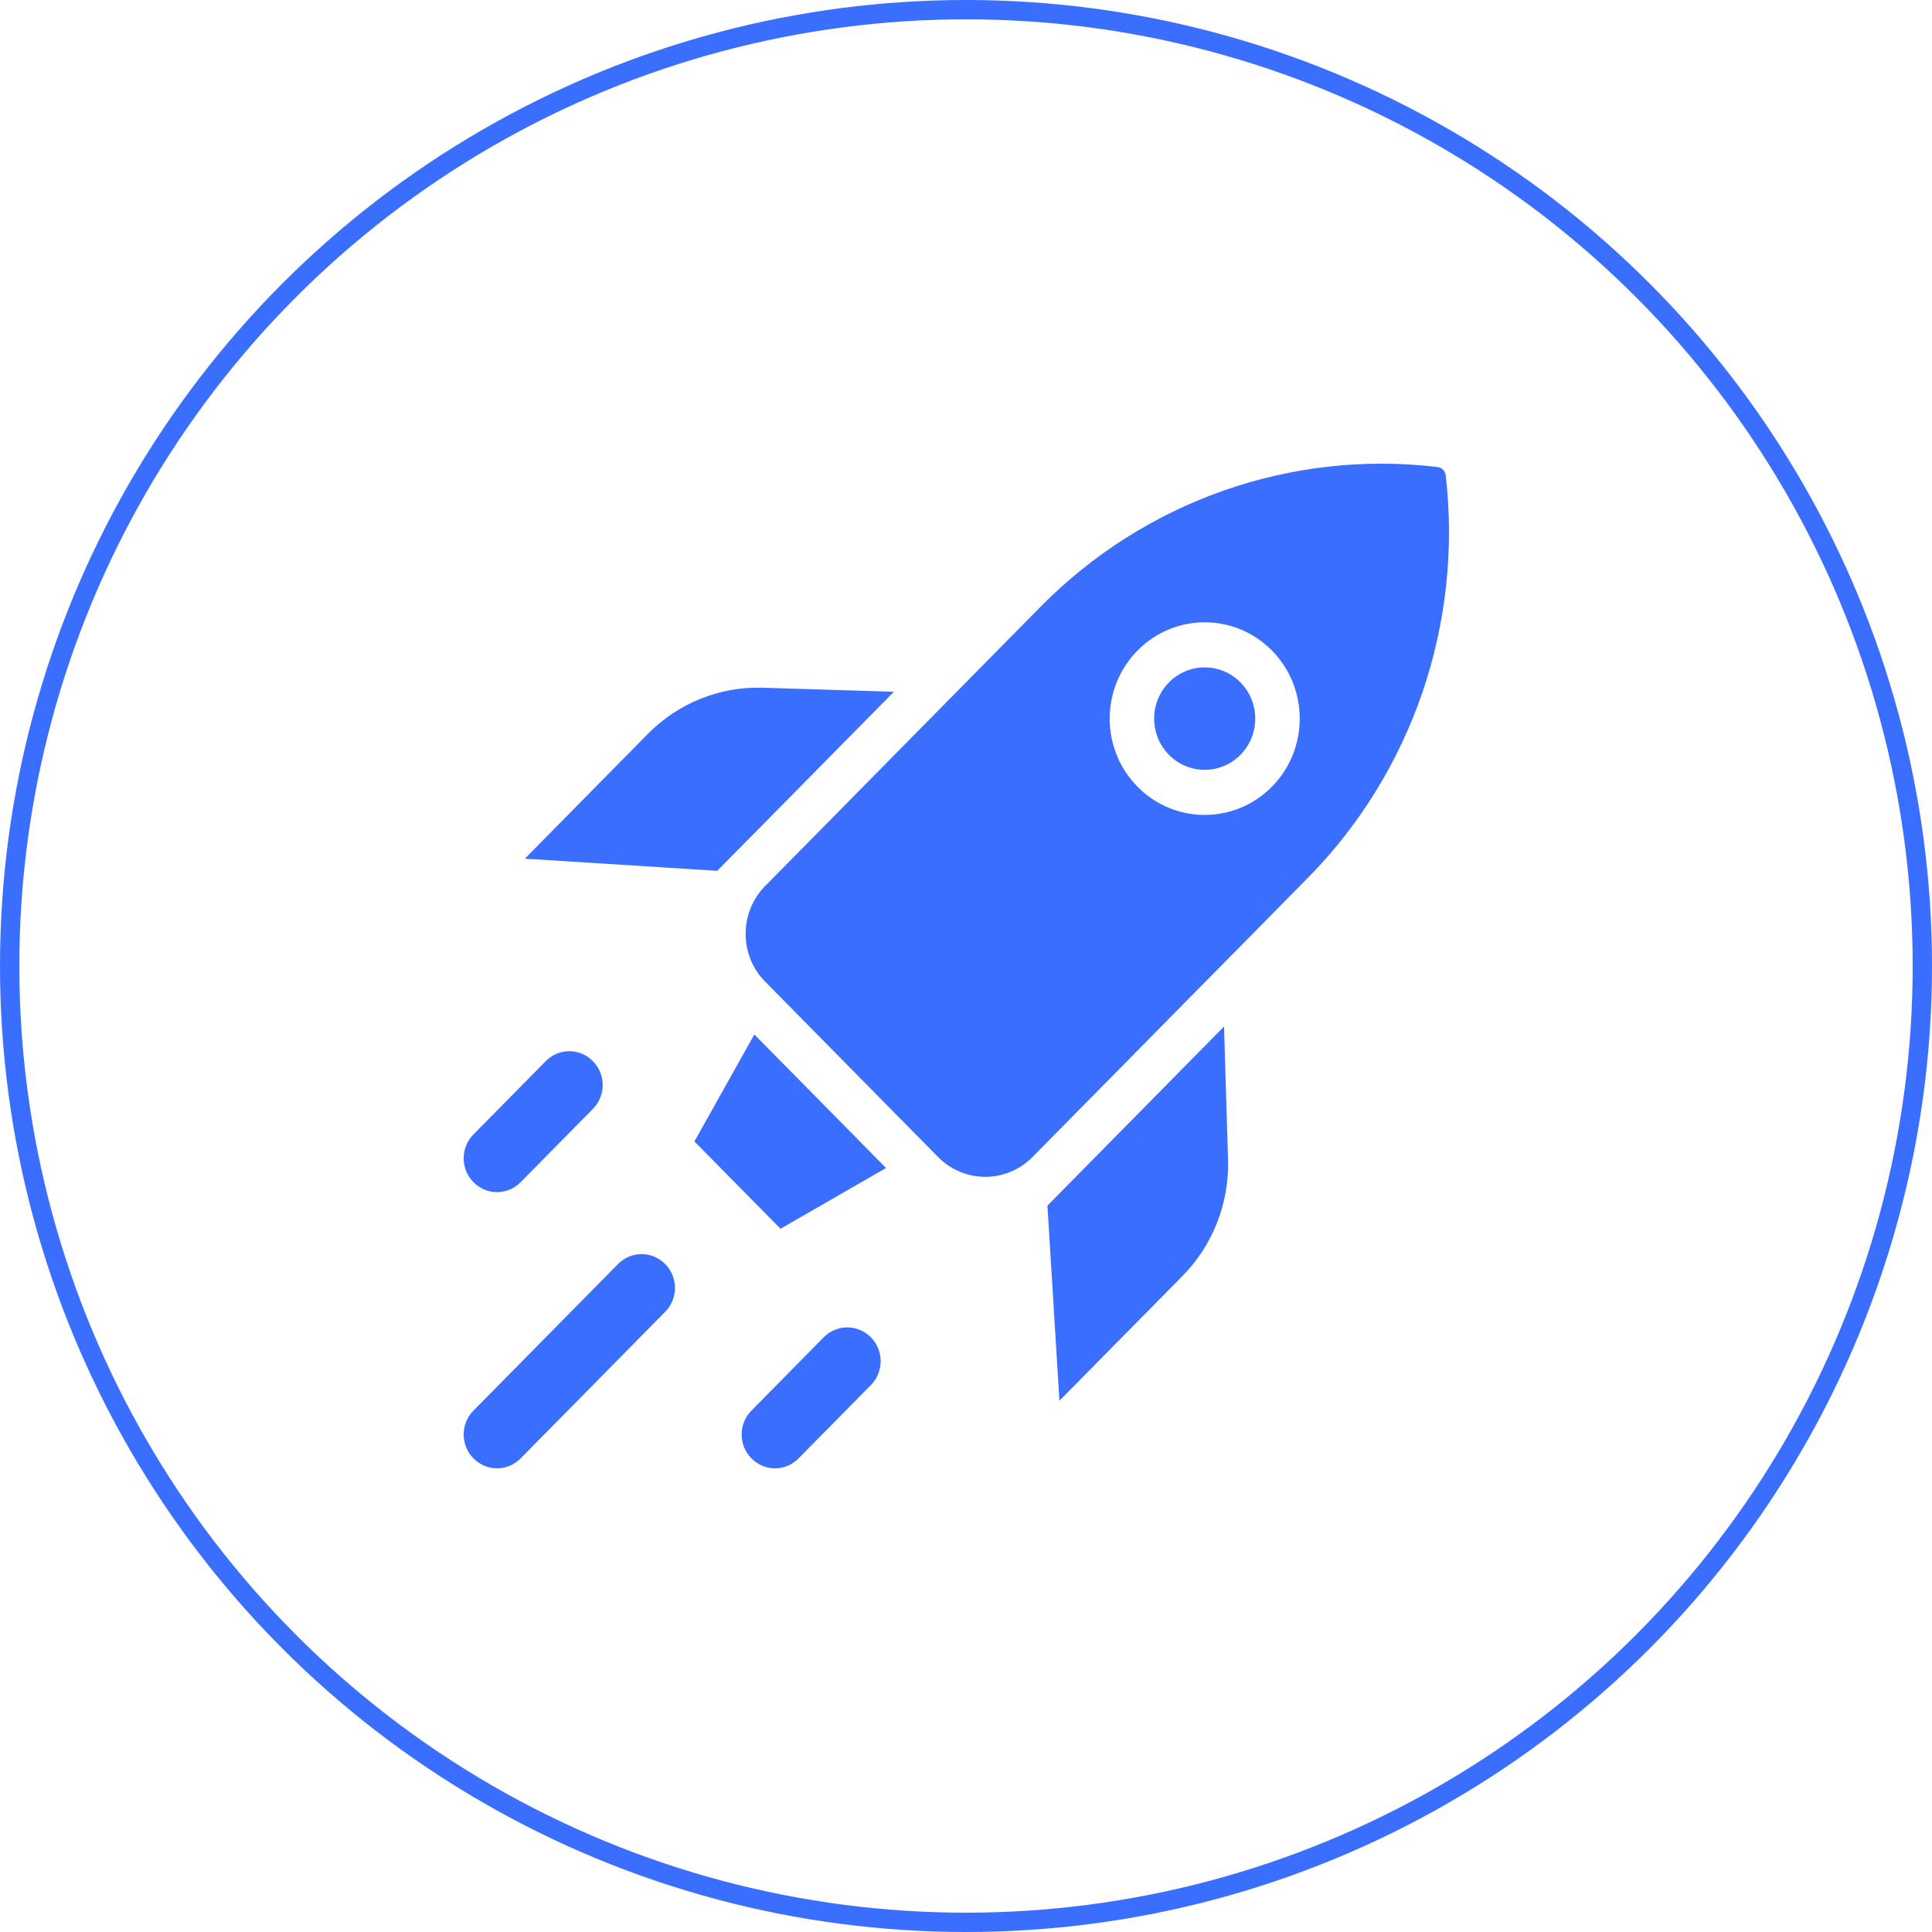
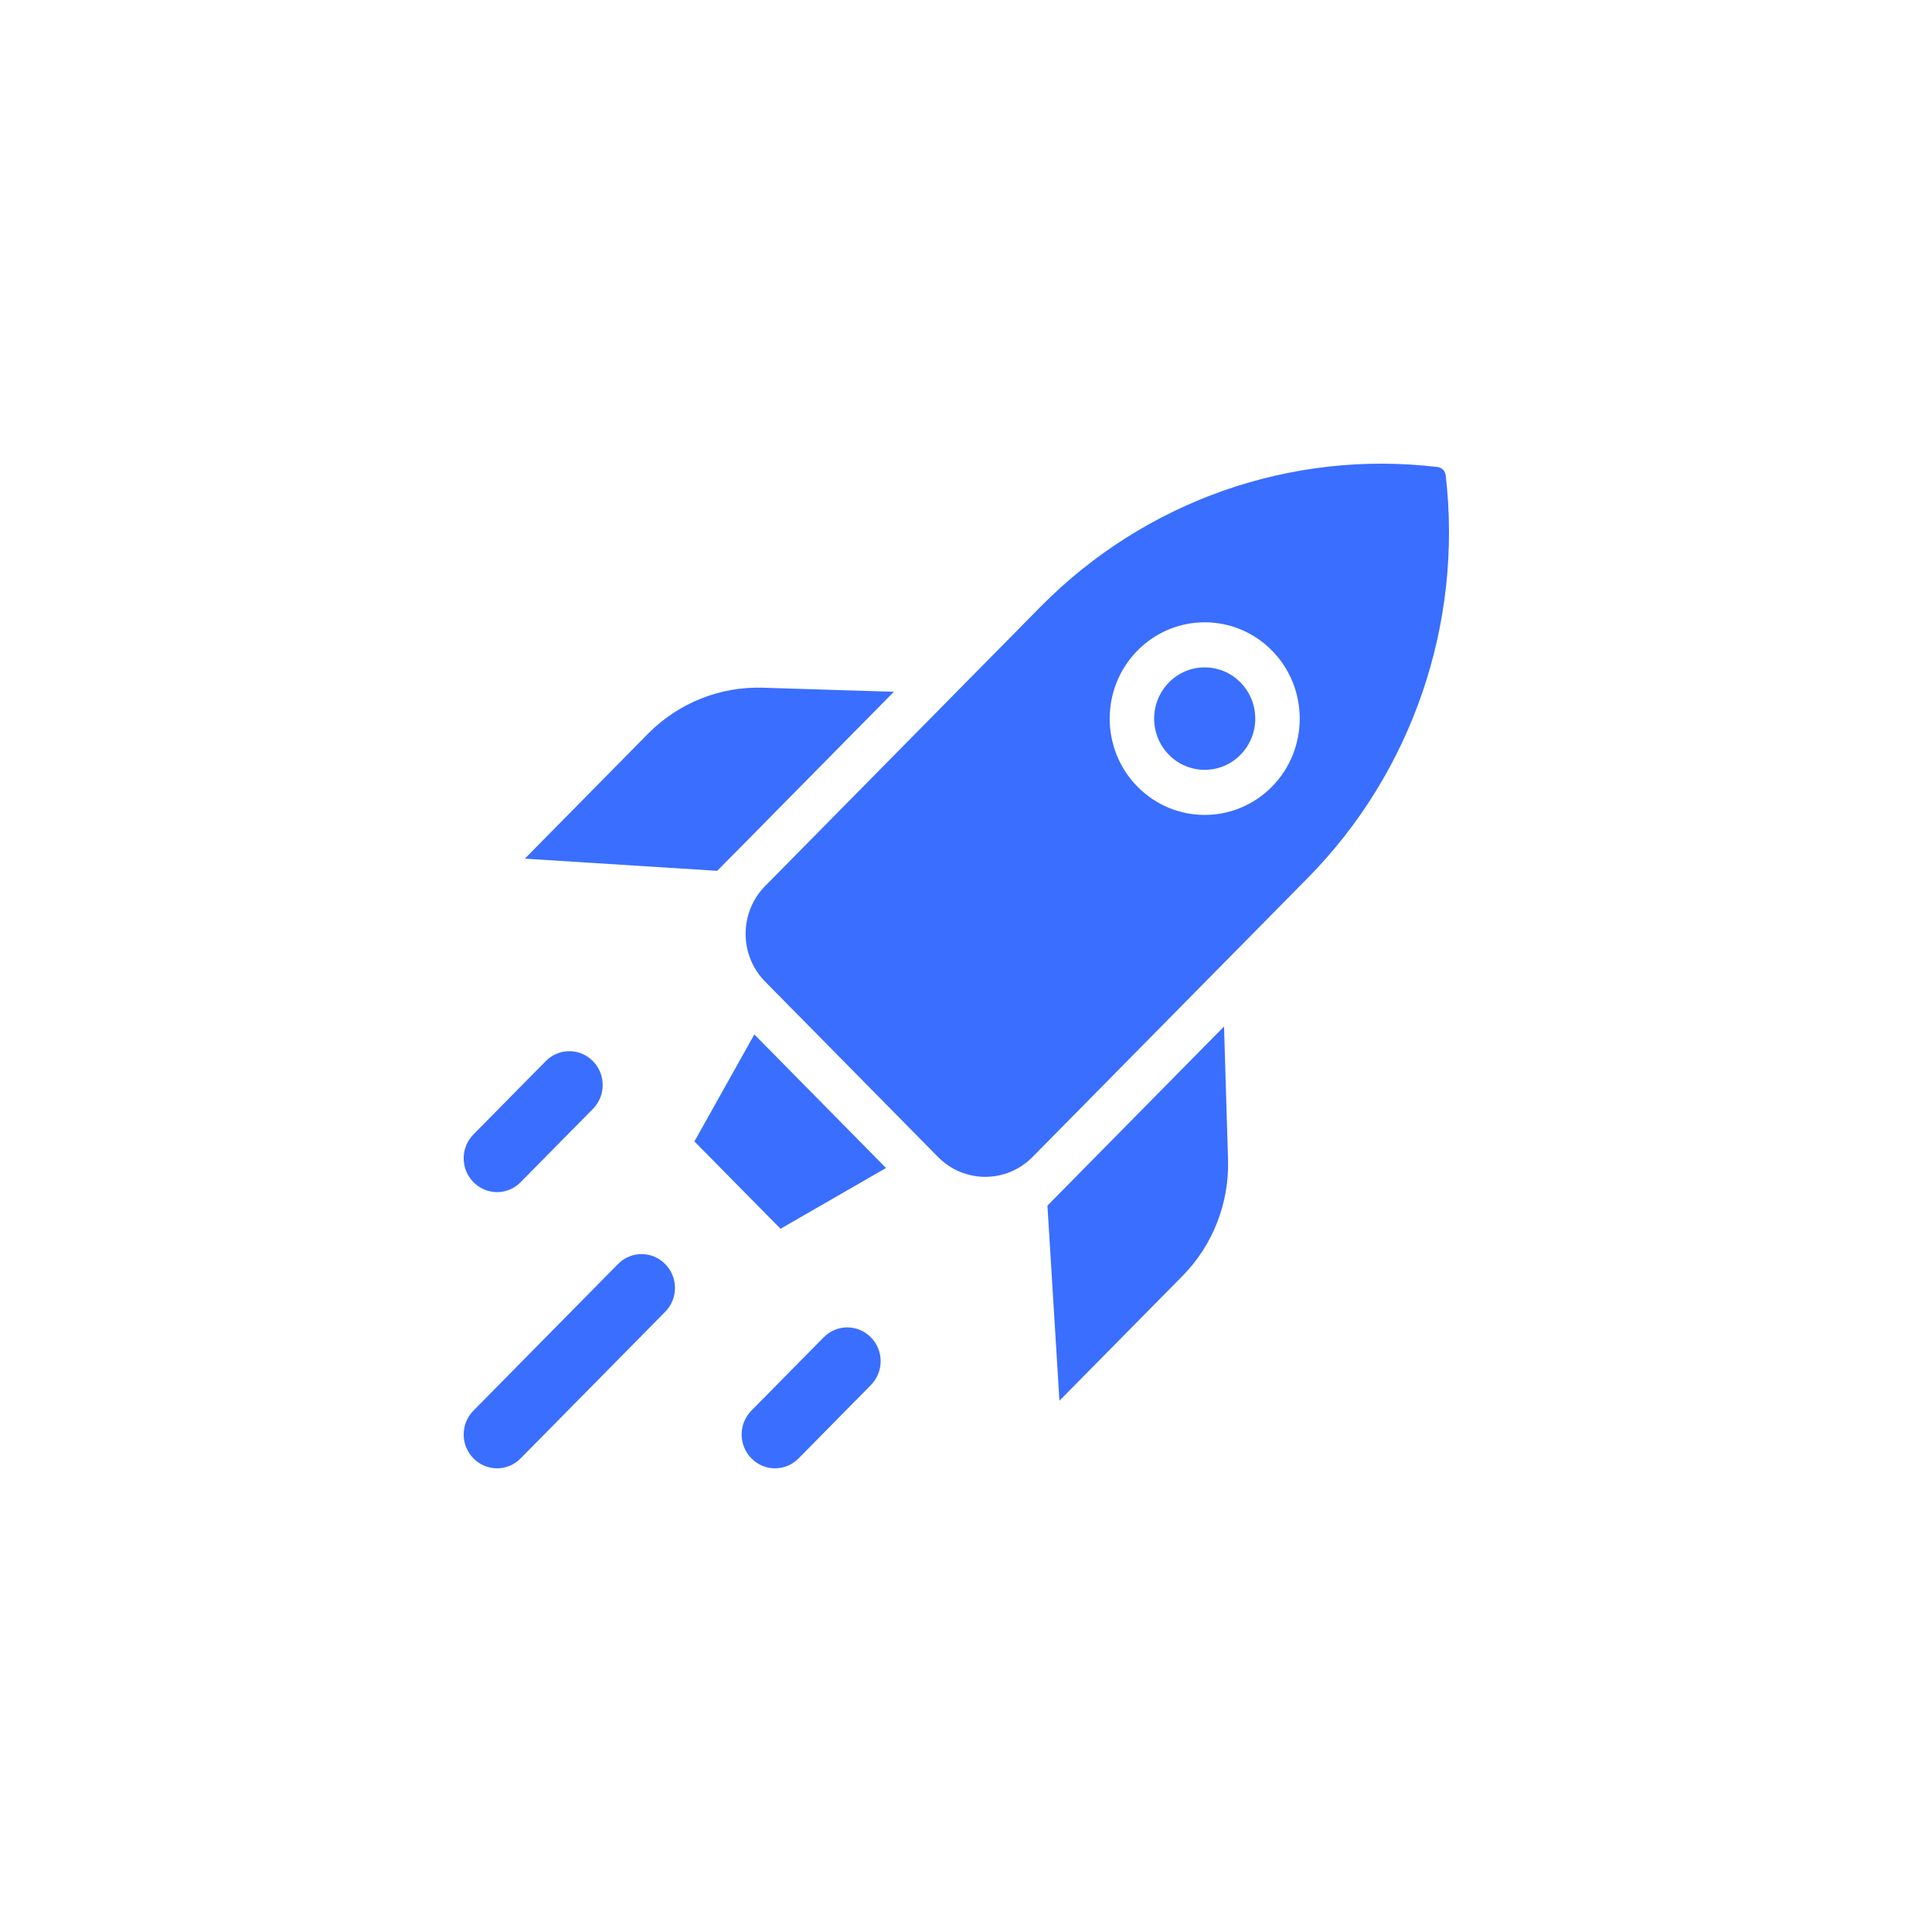
<svg xmlns="http://www.w3.org/2000/svg" width="100" height="100" viewBox="0 0 100 100" fill="none">
-   <circle cx="50" cy="50" r="49.5" stroke="#3A6EFF" />
  <path fill-rule="evenodd" clip-rule="evenodd" d="M74.829 24.599C74.803 24.378 74.63 24.2 74.409 24.173C66.826 23.269 59.256 25.936 53.858 31.406L39.605 45.859C38.256 47.227 38.256 49.445 39.605 50.81L48.557 59.889C49.904 61.254 52.091 61.254 53.44 59.889L67.696 45.436C73.091 39.962 75.721 32.287 74.829 24.599ZM63.356 53.132L55.069 61.537L54.215 62.404L54.836 72.501L61.207 66.042C62.778 64.449 63.63 62.27 63.563 60.018L63.356 53.132ZM39.476 35.596L46.267 35.806L37.977 44.211H37.974L37.122 45.074L27.166 44.444L33.534 37.985C35.105 36.392 37.255 35.528 39.476 35.596ZM39.044 53.543L35.943 59.081L40.4 63.6L45.861 60.455L39.044 53.543ZM64.205 39.07C65.227 38.034 65.227 36.357 64.205 35.321C63.184 34.285 61.526 34.285 60.505 35.321C59.483 36.357 59.483 38.034 60.505 39.07C61.526 40.106 63.184 40.106 64.205 39.07ZM65.834 33.67C67.753 35.616 67.753 38.775 65.834 40.721C63.911 42.667 60.798 42.667 58.879 40.721C56.957 38.775 56.957 35.616 58.879 33.67C60.798 31.724 63.911 31.724 65.834 33.67ZM34.429 65.427C35.105 66.109 35.105 67.218 34.429 67.9L26.947 75.486C26.274 76.171 25.181 76.171 24.507 75.486C23.831 74.803 23.831 73.694 24.507 73.012L31.988 65.427C32.662 64.741 33.755 64.741 34.429 65.427ZM45.075 71.693C45.751 71.01 45.751 69.902 45.075 69.219C44.402 68.534 43.309 68.534 42.635 69.219L38.894 73.012C38.218 73.695 38.218 74.803 38.894 75.486C39.568 76.171 40.661 76.171 41.334 75.486L45.075 71.693ZM30.688 54.924C31.364 55.606 31.364 56.715 30.688 57.398L26.947 61.19C26.274 61.876 25.18 61.876 24.507 61.19C23.831 60.508 23.831 59.399 24.507 58.716L28.248 54.924C28.921 54.238 30.015 54.238 30.688 54.924Z" fill="#3A6EFF" />
</svg>